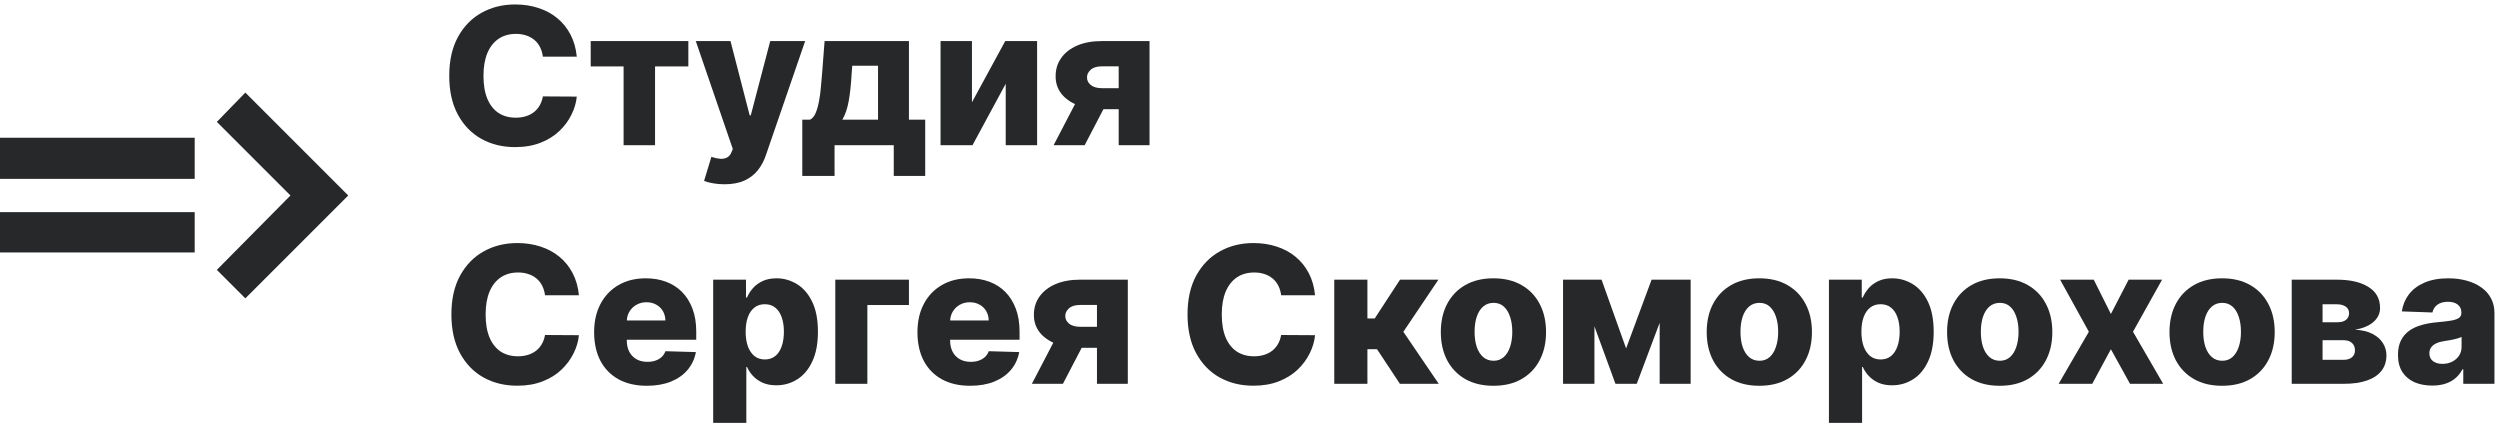
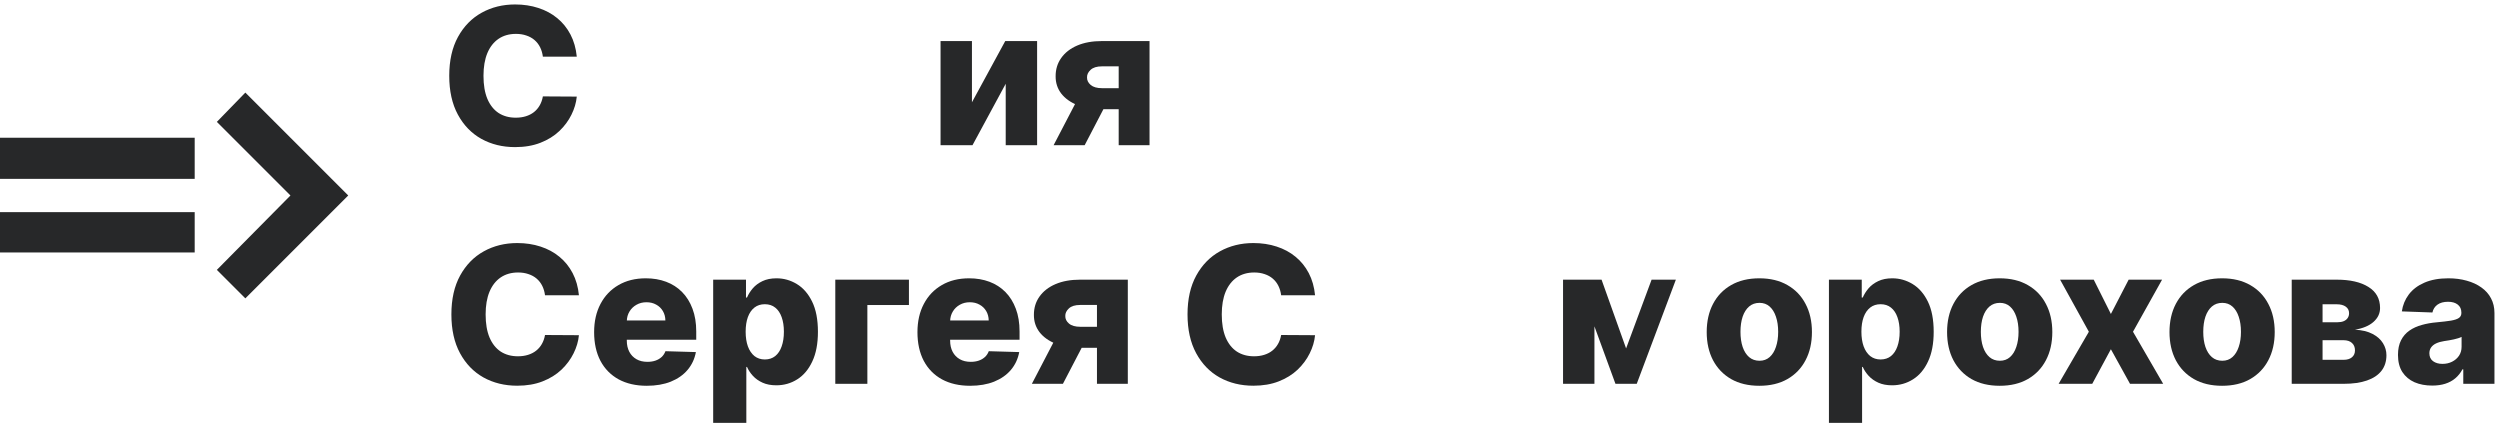
<svg xmlns="http://www.w3.org/2000/svg" width="432" height="74" viewBox="0 0 432 74" fill="none">
  <path fill-rule="evenodd" clip-rule="evenodd" d="M42.395 16L60.174 33.779L42.395 51.557L37.472 46.634L50.191 33.779L37.472 21.06L42.395 16ZM0 36.651H33.643V43.625H0V36.651ZM0 23.795H33.643V30.907H0V23.795Z" fill="#272829" />
  <path d="M420.288 66.627C419.14 66.627 418.12 66.436 417.23 66.053C416.347 65.662 415.648 65.077 415.133 64.296C414.625 63.507 414.371 62.519 414.371 61.331C414.371 60.332 414.547 59.488 414.898 58.801C415.25 58.113 415.734 57.555 416.351 57.125C416.968 56.696 417.679 56.371 418.483 56.153C419.288 55.926 420.147 55.774 421.061 55.696C422.084 55.602 422.908 55.504 423.533 55.403C424.158 55.294 424.611 55.141 424.892 54.946C425.181 54.743 425.326 54.458 425.326 54.091V54.032C425.326 53.431 425.119 52.966 424.705 52.638C424.291 52.31 423.732 52.146 423.029 52.146C422.272 52.146 421.663 52.31 421.202 52.638C420.741 52.966 420.448 53.419 420.323 53.997L415.039 53.809C415.195 52.716 415.597 51.74 416.246 50.88C416.902 50.013 417.8 49.334 418.94 48.842C420.089 48.342 421.467 48.092 423.076 48.092C424.224 48.092 425.283 48.229 426.251 48.502C427.22 48.768 428.064 49.158 428.782 49.674C429.501 50.181 430.055 50.806 430.446 51.548C430.844 52.29 431.043 53.138 431.043 54.091V66.323H425.654V63.815H425.513C425.193 64.424 424.783 64.94 424.283 65.362C423.791 65.784 423.209 66.1 422.537 66.311C421.873 66.522 421.124 66.627 420.288 66.627ZM422.057 62.878C422.674 62.878 423.229 62.753 423.721 62.503C424.221 62.253 424.619 61.909 424.916 61.472C425.213 61.027 425.361 60.511 425.361 59.925V58.215C425.197 58.301 424.998 58.379 424.763 58.449C424.537 58.519 424.287 58.586 424.014 58.648C423.74 58.711 423.459 58.766 423.17 58.812C422.881 58.859 422.604 58.902 422.338 58.941C421.799 59.027 421.338 59.16 420.956 59.34C420.581 59.519 420.292 59.754 420.089 60.043C419.893 60.324 419.796 60.66 419.796 61.05C419.796 61.644 420.007 62.097 420.428 62.409C420.858 62.722 421.401 62.878 422.057 62.878Z" fill="#272829" />
  <path d="M396.008 66.323V48.326H403.776C406.096 48.326 407.924 48.744 409.259 49.58C410.603 50.408 411.275 51.623 411.275 53.224C411.275 54.153 410.896 54.954 410.138 55.626C409.388 56.29 408.322 56.739 406.94 56.973C408.158 57.035 409.17 57.278 409.974 57.7C410.779 58.121 411.38 58.656 411.778 59.305C412.177 59.953 412.376 60.644 412.376 61.378C412.376 62.441 412.091 63.339 411.521 64.073C410.951 64.807 410.115 65.366 409.013 65.749C407.92 66.131 406.576 66.323 404.983 66.323H396.008ZM401.339 62.175H404.983C405.592 62.175 406.069 62.031 406.412 61.742C406.764 61.453 406.94 61.054 406.94 60.547C406.94 60 406.764 59.57 406.412 59.258C406.069 58.945 405.592 58.789 404.983 58.789H401.339V62.175ZM401.339 55.684H403.929C404.342 55.684 404.698 55.622 404.995 55.497C405.292 55.372 405.518 55.192 405.674 54.958C405.838 54.724 405.92 54.442 405.92 54.114C405.92 53.638 405.729 53.263 405.346 52.989C404.971 52.716 404.448 52.579 403.776 52.579H401.339V55.684Z" fill="#272829" />
  <path d="M383.98 66.662C382.089 66.662 380.465 66.276 379.106 65.502C377.754 64.721 376.712 63.636 375.977 62.245C375.251 60.847 374.888 59.226 374.888 57.383C374.888 55.532 375.251 53.911 375.977 52.521C376.712 51.123 377.754 50.037 379.106 49.264C380.465 48.483 382.089 48.092 383.98 48.092C385.87 48.092 387.491 48.483 388.842 49.264C390.201 50.037 391.244 51.123 391.97 52.521C392.704 53.911 393.071 55.532 393.071 57.383C393.071 59.226 392.704 60.847 391.97 62.245C391.244 63.636 390.201 64.721 388.842 65.502C387.491 66.276 385.87 66.662 383.98 66.662ZM384.015 62.339C384.702 62.339 385.284 62.128 385.76 61.706C386.237 61.285 386.6 60.699 386.85 59.949C387.108 59.199 387.237 58.332 387.237 57.348C387.237 56.348 387.108 55.473 386.85 54.723C386.6 53.974 386.237 53.388 385.76 52.966C385.284 52.544 384.702 52.333 384.015 52.333C383.304 52.333 382.702 52.544 382.21 52.966C381.726 53.388 381.355 53.974 381.097 54.723C380.847 55.473 380.722 56.348 380.722 57.348C380.722 58.332 380.847 59.199 381.097 59.949C381.355 60.699 381.726 61.285 382.21 61.706C382.702 62.128 383.304 62.339 384.015 62.339Z" fill="#272829" />
  <path d="M361.798 48.326L364.762 54.255L367.832 48.326H373.608L368.582 57.325L373.796 66.323H368.066L364.762 60.347L361.54 66.323H355.729L360.954 57.325L355.987 48.326H361.798Z" fill="#272829" />
  <path d="M345.548 66.662C343.658 66.662 342.033 66.276 340.674 65.502C339.323 64.721 338.28 63.636 337.546 62.245C336.819 60.847 336.456 59.226 336.456 57.383C336.456 55.532 336.819 53.911 337.546 52.521C338.28 51.123 339.323 50.037 340.674 49.264C342.033 48.483 343.658 48.092 345.548 48.092C347.438 48.092 349.059 48.483 350.41 49.264C351.769 50.037 352.812 51.123 353.538 52.521C354.273 53.911 354.64 55.532 354.64 57.383C354.64 59.226 354.273 60.847 353.538 62.245C352.812 63.636 351.769 64.721 350.41 65.502C349.059 66.276 347.438 66.662 345.548 66.662ZM345.583 62.339C346.27 62.339 346.852 62.128 347.329 61.706C347.805 61.285 348.168 60.699 348.418 59.949C348.676 59.199 348.805 58.332 348.805 57.348C348.805 56.348 348.676 55.473 348.418 54.723C348.168 53.974 347.805 53.388 347.329 52.966C346.852 52.544 346.27 52.333 345.583 52.333C344.872 52.333 344.271 52.544 343.779 52.966C343.294 53.388 342.923 53.974 342.666 54.723C342.416 55.473 342.291 56.348 342.291 57.348C342.291 58.332 342.416 59.199 342.666 59.949C342.923 60.699 343.294 61.285 343.779 61.706C344.271 62.128 344.872 62.339 345.583 62.339Z" fill="#272829" />
  <path d="M316.04 73.071V48.326H321.71V51.408H321.886C322.121 50.861 322.453 50.334 322.882 49.826C323.32 49.318 323.874 48.904 324.546 48.584C325.225 48.256 326.038 48.092 326.983 48.092C328.233 48.092 329.4 48.42 330.486 49.076C331.58 49.732 332.462 50.744 333.134 52.111C333.806 53.477 334.141 55.219 334.141 57.336C334.141 59.375 333.817 61.081 333.169 62.456C332.529 63.831 331.662 64.862 330.568 65.549C329.482 66.237 328.276 66.58 326.948 66.58C326.042 66.58 325.257 66.432 324.593 66.135C323.929 65.838 323.37 65.448 322.917 64.963C322.472 64.479 322.128 63.96 321.886 63.405H321.769V73.071H316.04ZM321.652 57.324C321.652 58.293 321.781 59.136 322.039 59.855C322.304 60.574 322.683 61.132 323.175 61.531C323.675 61.921 324.272 62.116 324.968 62.116C325.671 62.116 326.268 61.921 326.76 61.531C327.252 61.132 327.623 60.574 327.873 59.855C328.131 59.136 328.26 58.293 328.26 57.324C328.26 56.356 328.131 55.516 327.873 54.805C327.623 54.095 327.252 53.544 326.76 53.153C326.276 52.763 325.678 52.568 324.968 52.568C324.265 52.568 323.667 52.759 323.175 53.142C322.683 53.524 322.304 54.071 322.039 54.782C321.781 55.493 321.652 56.34 321.652 57.324Z" fill="#272829" />
  <path d="M304.011 66.662C302.121 66.662 300.496 66.276 299.137 65.502C297.786 64.721 296.743 63.636 296.009 62.245C295.282 60.847 294.919 59.226 294.919 57.383C294.919 55.532 295.282 53.911 296.009 52.521C296.743 51.123 297.786 50.037 299.137 49.264C300.496 48.483 302.121 48.092 304.011 48.092C305.901 48.092 307.522 48.483 308.873 49.264C310.232 50.037 311.275 51.123 312.001 52.521C312.736 53.911 313.103 55.532 313.103 57.383C313.103 59.226 312.736 60.847 312.001 62.245C311.275 63.636 310.232 64.721 308.873 65.502C307.522 66.276 305.901 66.662 304.011 66.662ZM304.046 62.339C304.733 62.339 305.315 62.128 305.792 61.706C306.268 61.285 306.631 60.699 306.881 59.949C307.139 59.199 307.268 58.332 307.268 57.348C307.268 56.348 307.139 55.473 306.881 54.723C306.631 53.974 306.268 53.388 305.792 52.966C305.315 52.544 304.733 52.333 304.046 52.333C303.335 52.333 302.734 52.544 302.242 52.966C301.757 53.388 301.386 53.974 301.129 54.723C300.879 55.473 300.754 56.348 300.754 57.348C300.754 58.332 300.879 59.199 301.129 59.949C301.386 60.699 301.757 61.285 302.242 61.706C302.734 62.128 303.335 62.339 304.046 62.339Z" fill="#272829" />
-   <path d="M280.99 60.207L285.395 48.326H289.59L282.829 66.323H279.15L272.566 48.326H276.749L280.99 60.207ZM275.518 48.326V66.323H270.094V48.326H275.518ZM286.789 66.323V48.326H292.144V66.323H286.789Z" fill="#272829" />
-   <path d="M258.065 66.662C256.175 66.662 254.55 66.276 253.191 65.502C251.84 64.721 250.797 63.636 250.063 62.245C249.336 60.847 248.973 59.226 248.973 57.383C248.973 55.532 249.336 53.911 250.063 52.521C250.797 51.123 251.84 50.037 253.191 49.264C254.55 48.483 256.175 48.092 258.065 48.092C259.955 48.092 261.576 48.483 262.927 49.264C264.286 50.037 265.329 51.123 266.056 52.521C266.79 53.911 267.157 55.532 267.157 57.383C267.157 59.226 266.79 60.847 266.056 62.245C265.329 63.636 264.286 64.721 262.927 65.502C261.576 66.276 259.955 66.662 258.065 66.662ZM258.1 62.339C258.788 62.339 259.369 62.128 259.846 61.706C260.322 61.285 260.686 60.699 260.935 59.949C261.193 59.199 261.322 58.332 261.322 57.348C261.322 56.348 261.193 55.473 260.935 54.723C260.686 53.974 260.322 53.388 259.846 52.966C259.369 52.544 258.788 52.333 258.1 52.333C257.389 52.333 256.788 52.544 256.296 52.966C255.812 53.388 255.441 53.974 255.183 54.723C254.933 55.473 254.808 56.348 254.808 57.348C254.808 58.332 254.933 59.199 255.183 59.949C255.441 60.699 255.812 61.285 256.296 61.706C256.788 62.128 257.389 62.339 258.1 62.339Z" fill="#272829" />
-   <path d="M230.56 66.323V48.326H236.289V55.028H237.555L241.925 48.326H248.556L242.499 57.336L248.615 66.323H241.901L237.953 60.347H236.289V66.323H230.56Z" fill="#272829" />
+   <path d="M280.99 60.207L285.395 48.326H289.59L282.829 66.323H279.15L272.566 48.326H276.749L280.99 60.207ZM275.518 48.326V66.323H270.094V48.326H275.518ZM286.789 66.323V48.326V66.323H286.789Z" fill="#272829" />
  <path d="M227.242 51.022H221.384C221.306 50.42 221.146 49.877 220.904 49.393C220.662 48.909 220.342 48.495 219.943 48.151C219.545 47.807 219.072 47.546 218.526 47.366C217.987 47.179 217.389 47.085 216.733 47.085C215.569 47.085 214.565 47.37 213.722 47.94C212.886 48.51 212.242 49.334 211.789 50.412C211.343 51.49 211.121 52.795 211.121 54.326C211.121 55.919 211.347 57.255 211.8 58.333C212.261 59.403 212.906 60.211 213.734 60.758C214.569 61.297 215.557 61.566 216.698 61.566C217.338 61.566 217.92 61.484 218.444 61.32C218.975 61.156 219.439 60.918 219.838 60.605C220.244 60.285 220.576 59.899 220.834 59.446C221.099 58.985 221.283 58.465 221.384 57.887L227.242 57.922C227.141 58.985 226.832 60.031 226.317 61.062C225.809 62.093 225.11 63.035 224.22 63.886C223.329 64.73 222.244 65.401 220.963 65.901C219.689 66.401 218.229 66.651 216.581 66.651C214.409 66.651 212.464 66.175 210.746 65.222C209.035 64.261 207.684 62.863 206.692 61.027C205.7 59.192 205.204 56.958 205.204 54.326C205.204 51.685 205.708 49.448 206.715 47.612C207.723 45.777 209.086 44.382 210.804 43.429C212.523 42.477 214.448 42 216.581 42C218.033 42 219.377 42.203 220.611 42.609C221.845 43.008 222.931 43.593 223.868 44.367C224.805 45.132 225.567 46.073 226.153 47.19C226.739 48.307 227.102 49.584 227.242 51.022Z" fill="#272829" />
  <path d="M189.555 66.323V52.697H186.649C185.782 52.697 185.134 52.896 184.704 53.294C184.275 53.693 184.068 54.13 184.083 54.606C184.068 55.098 184.279 55.532 184.716 55.907C185.153 56.282 185.813 56.469 186.696 56.469H191.535V60.101H186.696C185.048 60.101 183.619 59.863 182.408 59.387C181.205 58.902 180.275 58.234 179.619 57.383C178.971 56.524 178.651 55.536 178.659 54.419C178.651 53.224 178.971 52.169 179.619 51.255C180.268 50.334 181.189 49.615 182.384 49.1C183.587 48.584 185.009 48.326 186.649 48.326H194.886V66.323H189.555ZM178.307 66.323L183.263 56.809H188.629L183.673 66.323H178.307Z" fill="#272829" />
  <path d="M167.639 66.662C165.757 66.662 164.132 66.291 162.765 65.549C161.406 64.799 160.359 63.733 159.625 62.351C158.899 60.96 158.536 59.308 158.536 57.395C158.536 55.536 158.903 53.911 159.637 52.521C160.371 51.123 161.406 50.037 162.742 49.264C164.077 48.483 165.651 48.092 167.463 48.092C168.744 48.092 169.916 48.291 170.978 48.689C172.041 49.088 172.958 49.678 173.732 50.459C174.505 51.24 175.106 52.204 175.536 53.352C175.966 54.493 176.18 55.801 176.18 57.278V58.707H160.539V55.38H170.849C170.842 54.77 170.697 54.227 170.416 53.751C170.135 53.274 169.748 52.903 169.256 52.638C168.772 52.364 168.213 52.228 167.581 52.228C166.94 52.228 166.366 52.372 165.858 52.661C165.351 52.943 164.948 53.329 164.652 53.821C164.355 54.306 164.199 54.856 164.183 55.473V58.859C164.183 59.593 164.327 60.238 164.616 60.792C164.905 61.339 165.315 61.765 165.847 62.069C166.378 62.374 167.01 62.526 167.745 62.526C168.252 62.526 168.713 62.456 169.127 62.316C169.541 62.175 169.897 61.968 170.193 61.695C170.49 61.421 170.713 61.085 170.861 60.687L176.122 60.839C175.903 62.019 175.423 63.046 174.681 63.921C173.946 64.788 172.982 65.463 171.787 65.948C170.592 66.424 169.209 66.662 167.639 66.662Z" fill="#272829" />
  <path d="M157.063 48.326V52.708H149.881V66.323H144.339V48.326H157.063Z" fill="#272829" />
  <path d="M123.237 73.071V48.326H128.908V51.408H129.083C129.318 50.861 129.65 50.334 130.079 49.826C130.517 49.318 131.071 48.904 131.743 48.584C132.423 48.256 133.235 48.092 134.18 48.092C135.43 48.092 136.598 48.42 137.683 49.076C138.777 49.732 139.659 50.744 140.331 52.111C141.003 53.477 141.339 55.219 141.339 57.336C141.339 59.375 141.015 61.081 140.366 62.456C139.726 63.831 138.859 64.862 137.765 65.549C136.68 66.237 135.473 66.58 134.145 66.58C133.239 66.58 132.454 66.432 131.79 66.135C131.126 65.838 130.568 65.448 130.115 64.963C129.669 64.479 129.326 63.96 129.083 63.405H128.966V73.071H123.237ZM128.849 57.324C128.849 58.293 128.978 59.136 129.236 59.855C129.501 60.574 129.88 61.132 130.372 61.531C130.872 61.921 131.47 62.116 132.165 62.116C132.868 62.116 133.465 61.921 133.957 61.531C134.45 61.132 134.821 60.574 135.071 59.855C135.328 59.136 135.457 58.293 135.457 57.324C135.457 56.356 135.328 55.516 135.071 54.805C134.821 54.095 134.45 53.544 133.957 53.153C133.473 52.763 132.876 52.568 132.165 52.568C131.462 52.568 130.864 52.759 130.372 53.142C129.88 53.524 129.501 54.071 129.236 54.782C128.978 55.493 128.849 56.34 128.849 57.324Z" fill="#272829" />
  <path d="M111.769 66.662C109.886 66.662 108.262 66.291 106.895 65.549C105.536 64.799 104.489 63.733 103.755 62.351C103.028 60.96 102.665 59.308 102.665 57.395C102.665 55.536 103.032 53.911 103.766 52.521C104.501 51.123 105.536 50.037 106.871 49.264C108.207 48.483 109.781 48.092 111.593 48.092C112.874 48.092 114.045 48.291 115.108 48.689C116.17 49.088 117.088 49.678 117.861 50.459C118.634 51.24 119.236 52.204 119.665 53.352C120.095 54.493 120.31 55.801 120.31 57.278V58.707H104.669V55.38H114.979C114.971 54.77 114.827 54.227 114.545 53.751C114.264 53.274 113.878 52.903 113.385 52.638C112.901 52.364 112.343 52.228 111.71 52.228C111.07 52.228 110.495 52.372 109.988 52.661C109.48 52.943 109.078 53.329 108.781 53.821C108.484 54.306 108.328 54.856 108.312 55.473V58.859C108.312 59.593 108.457 60.238 108.746 60.792C109.035 61.339 109.445 61.765 109.976 62.069C110.507 62.374 111.14 62.526 111.874 62.526C112.382 62.526 112.843 62.456 113.257 62.316C113.671 62.175 114.026 61.968 114.323 61.695C114.62 61.421 114.842 61.085 114.991 60.687L120.251 60.839C120.033 62.019 119.552 63.046 118.81 63.921C118.076 64.788 117.111 65.463 115.916 65.948C114.721 66.424 113.339 66.662 111.769 66.662Z" fill="#272829" />
  <path d="M100.038 51.022H94.18C94.102 50.42 93.942 49.877 93.7 49.393C93.458 48.909 93.138 48.495 92.739 48.151C92.341 47.807 91.868 47.546 91.321 47.366C90.782 47.179 90.185 47.085 89.529 47.085C88.365 47.085 87.361 47.37 86.518 47.94C85.682 48.51 85.038 49.334 84.585 50.412C84.139 51.49 83.917 52.795 83.917 54.326C83.917 55.919 84.143 57.255 84.596 58.333C85.057 59.403 85.701 60.211 86.529 60.758C87.365 61.297 88.353 61.566 89.494 61.566C90.134 61.566 90.716 61.484 91.239 61.32C91.771 61.156 92.235 60.918 92.634 60.605C93.04 60.285 93.372 59.899 93.63 59.446C93.895 58.985 94.079 58.465 94.18 57.887L100.038 57.922C99.937 58.985 99.628 60.031 99.113 61.062C98.605 62.093 97.906 63.035 97.016 63.886C96.125 64.73 95.039 65.401 93.758 65.901C92.485 66.401 91.025 66.651 89.376 66.651C87.205 66.651 85.26 66.175 83.542 65.222C81.831 64.261 80.48 62.863 79.488 61.027C78.496 59.192 78 56.958 78 54.326C78 51.685 78.504 49.448 79.511 47.612C80.519 45.777 81.882 44.382 83.6 43.429C85.319 42.477 87.244 42 89.376 42C90.829 42 92.173 42.203 93.407 42.609C94.641 43.008 95.727 43.593 96.664 44.367C97.601 45.132 98.363 46.073 98.949 47.19C99.535 48.307 99.898 49.584 100.038 51.022Z" fill="#272829" />
  <path d="M193.309 25.093V11.466H190.404C189.537 11.466 188.888 11.666 188.459 12.064C188.029 12.462 187.822 12.9 187.838 13.376C187.822 13.868 188.033 14.302 188.47 14.677C188.908 15.052 189.568 15.239 190.45 15.239H195.289V18.871H190.45C188.802 18.871 187.373 18.633 186.162 18.156C184.959 17.672 184.03 17.004 183.374 16.153C182.725 15.294 182.405 14.306 182.413 13.189C182.405 11.994 182.725 10.939 183.374 10.025C184.022 9.104 184.944 8.385 186.139 7.869C187.342 7.354 188.763 7.096 190.404 7.096H198.64V25.093H193.309ZM182.062 25.093L187.018 15.579H192.384L187.428 25.093H182.062Z" fill="#272829" />
  <path d="M167.952 17.676L173.705 7.096H179.212V25.093H173.787V14.477L168.046 25.093H162.528V7.096H167.952V17.676Z" fill="#272829" />
-   <path d="M138.635 30.4V20.675H139.983C140.389 20.472 140.713 20.082 140.955 19.504C141.197 18.918 141.389 18.235 141.529 17.453C141.678 16.665 141.787 15.844 141.857 14.993C141.936 14.134 142.006 13.325 142.068 12.568L142.49 7.096H157.065V20.675H159.877V30.4H154.441V25.093H144.212V30.4H138.635ZM145.56 20.675H151.723V11.361H147.27L147.177 12.568C147.067 14.505 146.896 16.13 146.661 17.442C146.427 18.754 146.06 19.832 145.56 20.675Z" fill="#272829" />
-   <path d="M125.176 31.841C124.488 31.841 123.84 31.786 123.231 31.677C122.622 31.576 122.098 31.439 121.661 31.267L122.926 27.108C123.489 27.295 123.996 27.404 124.449 27.436C124.91 27.467 125.305 27.393 125.633 27.213C125.969 27.041 126.226 26.733 126.406 26.288L126.629 25.749L120.231 7.096H126.23L129.546 19.937H129.733L133.096 7.096H139.13L132.346 26.815C132.018 27.799 131.553 28.666 130.952 29.416C130.358 30.173 129.589 30.767 128.644 31.197C127.706 31.626 126.55 31.841 125.176 31.841Z" fill="#272829" />
-   <path d="M102.074 11.478V7.096H118.946V11.478H113.193V25.093H107.757V11.478H102.074Z" fill="#272829" />
  <path d="M99.667 9.791H93.809C93.731 9.19 93.571 8.647 93.329 8.163C93.087 7.678 92.766 7.265 92.368 6.921C91.97 6.577 91.497 6.316 90.95 6.136C90.411 5.948 89.814 5.855 89.158 5.855C87.994 5.855 86.99 6.14 86.147 6.71C85.311 7.28 84.666 8.104 84.213 9.182C83.768 10.26 83.546 11.564 83.546 13.095C83.546 14.689 83.772 16.024 84.225 17.102C84.686 18.172 85.33 18.981 86.158 19.528C86.994 20.067 87.982 20.336 89.123 20.336C89.763 20.336 90.345 20.254 90.868 20.09C91.4 19.926 91.864 19.688 92.263 19.375C92.669 19.055 93.001 18.668 93.258 18.215C93.524 17.755 93.708 17.235 93.809 16.657L99.667 16.692C99.566 17.755 99.257 18.801 98.742 19.832C98.234 20.863 97.535 21.805 96.644 22.656C95.754 23.499 94.668 24.171 93.387 24.671C92.114 25.171 90.653 25.421 89.005 25.421C86.834 25.421 84.889 24.944 83.171 23.991C81.46 23.031 80.109 21.633 79.117 19.797C78.125 17.962 77.629 15.728 77.629 13.095C77.629 10.455 78.133 8.217 79.14 6.382C80.148 4.546 81.511 3.152 83.229 2.199C84.948 1.246 86.873 0.77 89.005 0.77C90.458 0.77 91.802 0.973 93.036 1.379C94.27 1.777 95.356 2.363 96.293 3.136C97.23 3.902 97.992 4.843 98.578 5.96C99.163 7.077 99.527 8.354 99.667 9.791Z" fill="#272829" />
</svg>